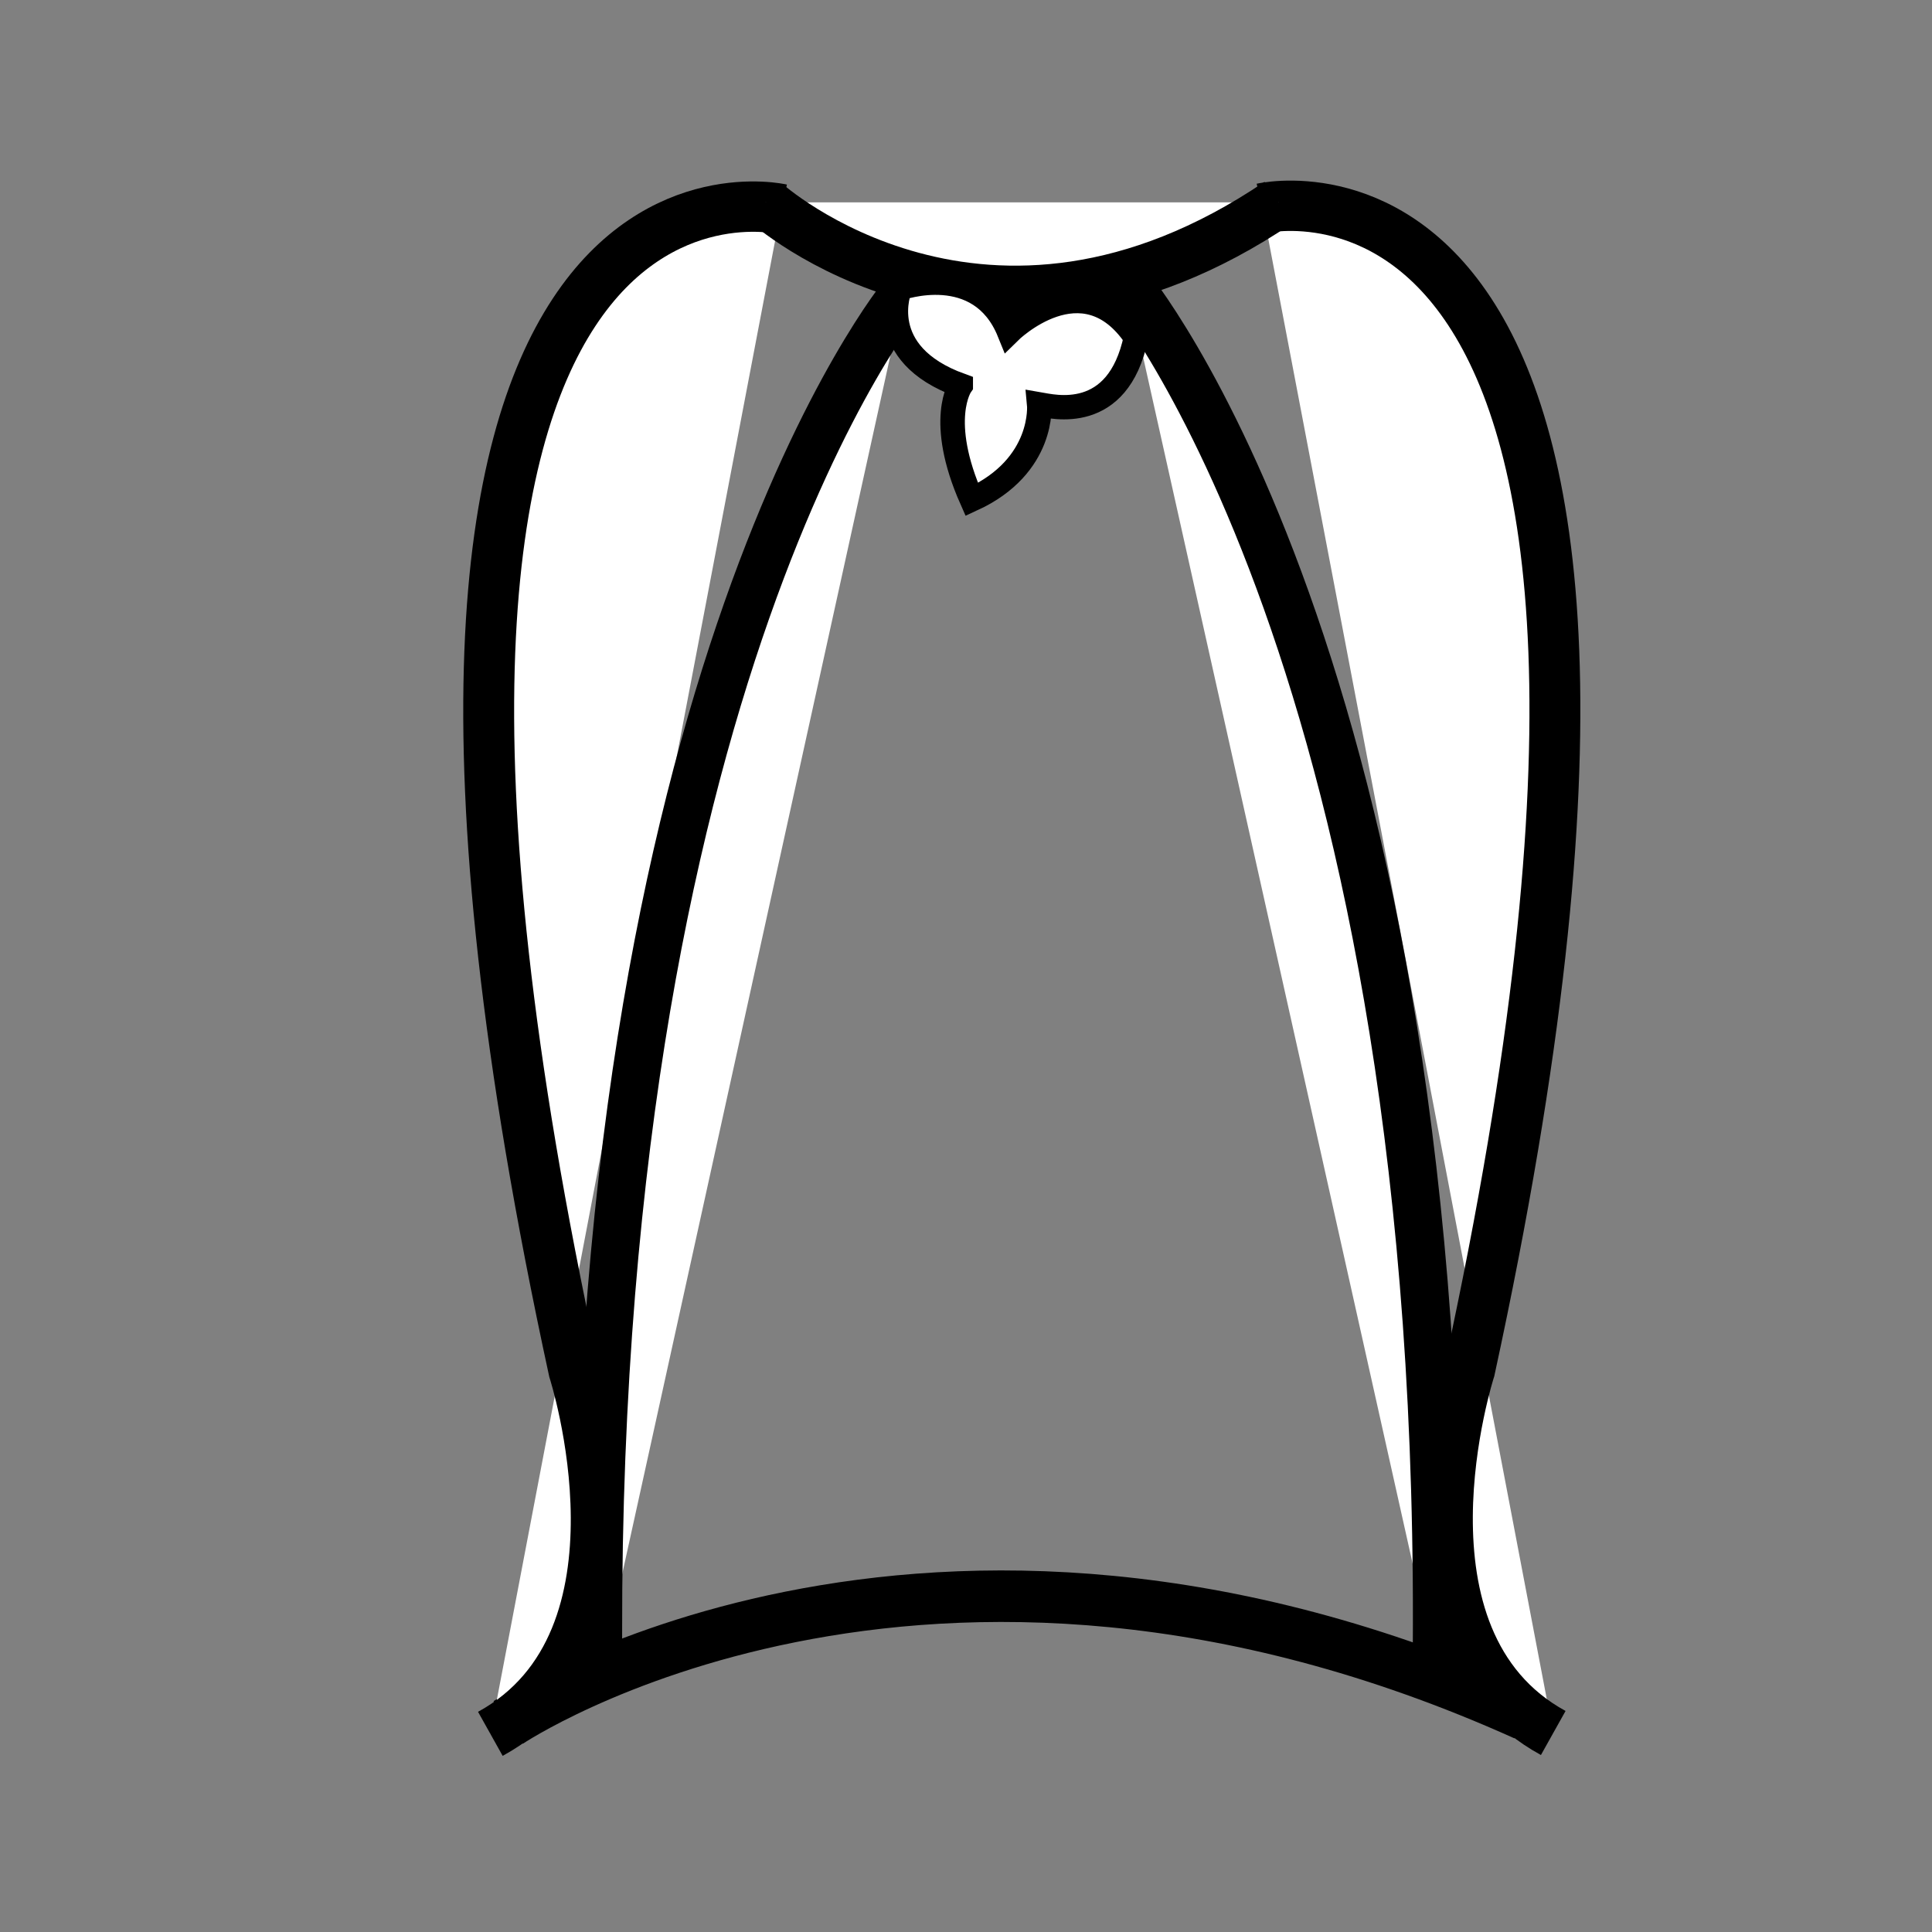
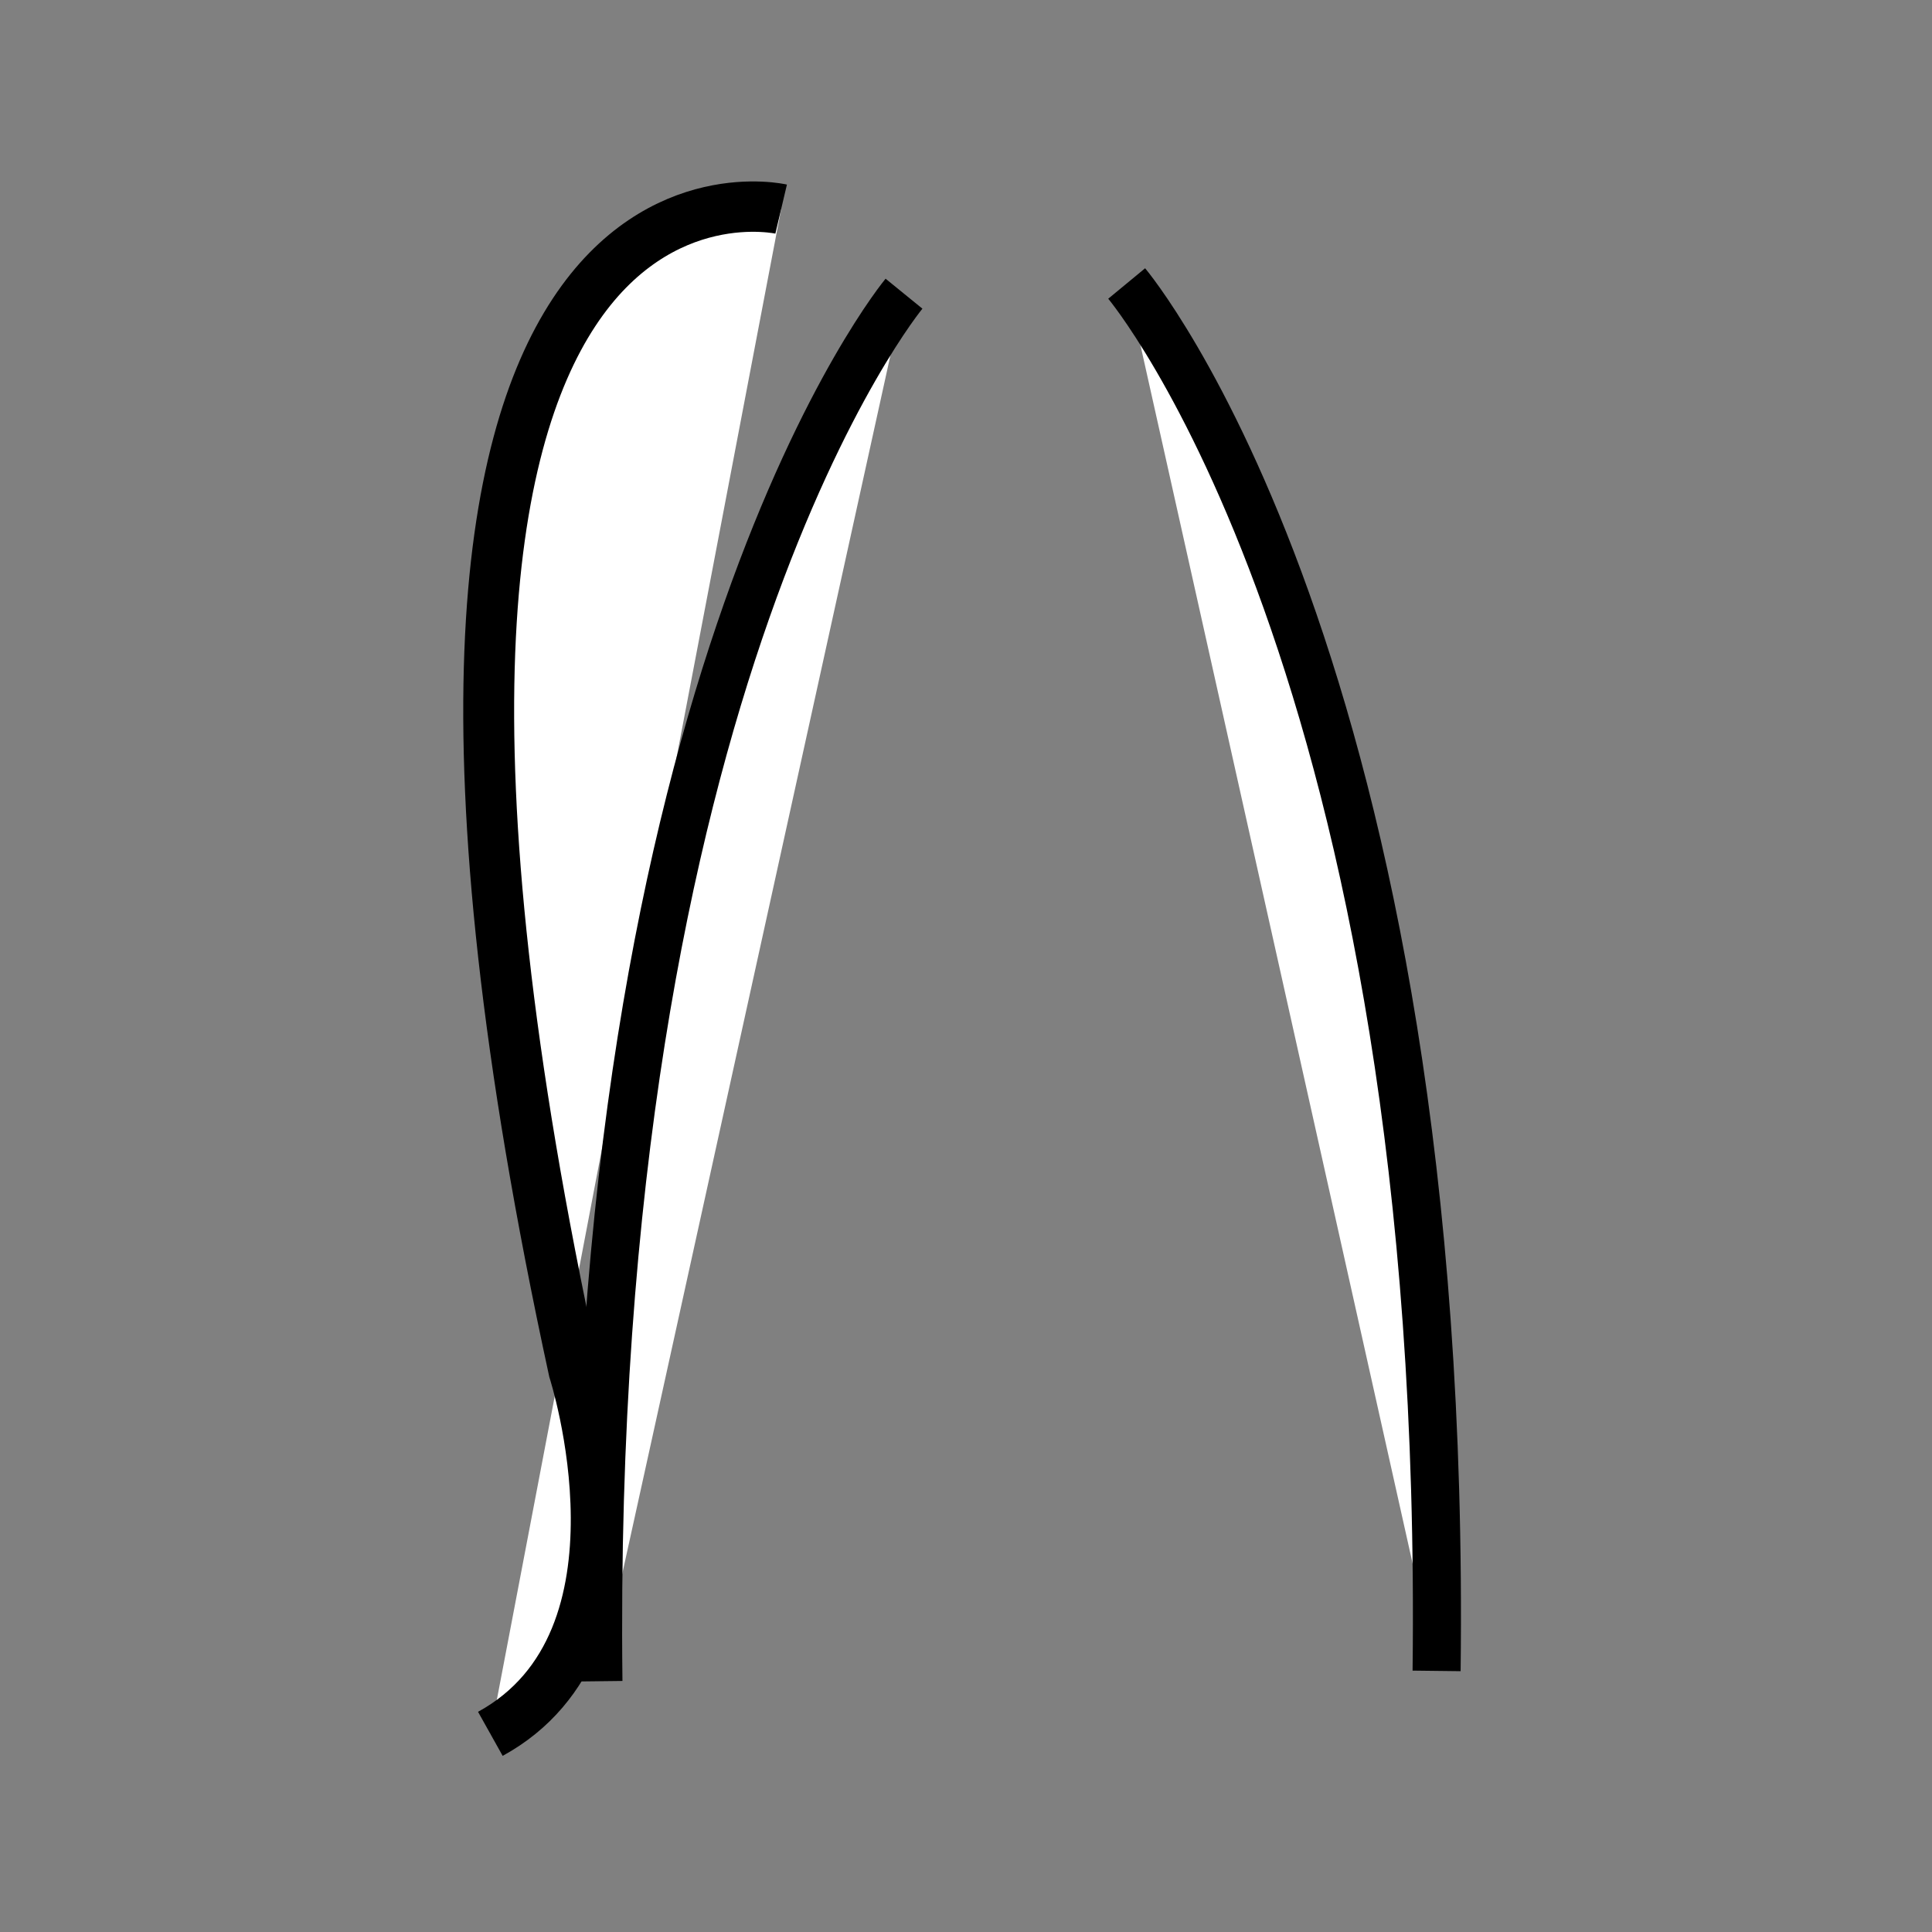
<svg xmlns="http://www.w3.org/2000/svg" xmlns:ns1="http://www.inkscape.org/namespaces/inkscape" xmlns:ns2="http://sodipodi.sourceforge.net/DTD/sodipodi-0.dtd" width="6cm" height="6cm" viewBox="0 0 212.598 212.598" id="svg4936" version="1.1" ns1:version="0.91 r13725" ns2:docname="manteau.svg">
  <rect x="0" y="0" width="212.598" height="212.598" fill="#808080" stroke="none" />
  <defs id="defs4938" />
  <ns2:namedview id="base" pagecolor="#ffffff" bordercolor="#666666" borderopacity="1.0" ns1:pageopacity="0.0" ns1:pageshadow="2" ns1:zoom="2.9260226" ns1:cx="124.24876" ns1:cy="116.68082" ns1:document-units="px" ns1:current-layer="layer1" showgrid="false" showguides="true" ns1:guide-bbox="true" ns1:window-width="1600" ns1:window-height="837" ns1:window-x="-8" ns1:window-y="-8" ns1:window-maximized="1" units="cm">
    <ns2:guide position="195.97,678.823" orientation="0,1" id="guide5549" />
  </ns2:namedview>
  <g ns1:label="Calque 1" ns1:groupmode="layer" id="layer1" transform="translate(0,-839.764)">
    <g id="g4339" transform="matrix(0.28,0,0,0.277,3.878,816.216)">
-       <path ns1:connector-curvature="0" id="path4184" d="m 185.868,769.262 c 0,0 162.731,-110.814 399.691,-2.995" style="fill:none;fill-rule:evenodd;stroke:#000000;stroke-width:20.469;stroke-linecap:butt;stroke-linejoin:miter;stroke-miterlimit:4;stroke-dasharray:none;stroke-opacity:1" />
      <g style="fill:#ffffff;fill-opacity:1" id="g4332">
        <path style="fill:#ffffff;fill-opacity:1;fill-rule:evenodd;stroke:#000000;stroke-width:20;stroke-linecap:butt;stroke-linejoin:miter;stroke-miterlimit:4;stroke-dasharray:none;stroke-opacity:1" d="m 293.143,168.076 c 0,0 -190,-44.286 -81.429,461.429 0,0 34.286,107.143 -32.857,144.286" id="path4146" ns1:connector-curvature="0" />
-         <path style="fill:#ffffff;fill-opacity:1;fill-rule:evenodd;stroke:#000000;stroke-width:20;stroke-linecap:butt;stroke-linejoin:miter;stroke-miterlimit:4;stroke-dasharray:none;stroke-opacity:1" d="m 482.292,167.741 c 0,0 190,-44.286 81.429,461.429 0,0 -34.286,107.143 32.857,144.286" id="path4146-7" ns1:connector-curvature="0" />
-         <path style="fill:#ffffff;fill-opacity:1;fill-rule:evenodd;stroke:#000000;stroke-width:19.759;stroke-linecap:butt;stroke-linejoin:miter;stroke-miterlimit:4;stroke-dasharray:none;stroke-opacity:1" d="m 287.046,165.395 c 0,0 86.413,78.833 201.631,0" id="path4182" ns1:connector-curvature="0" />
        <path style="fill:#ffffff;fill-opacity:1;fill-rule:evenodd;stroke:#000000;stroke-width:18.745;stroke-linecap:butt;stroke-linejoin:miter;stroke-miterlimit:4;stroke-dasharray:none;stroke-opacity:1" d="m 341.423,201.679 c 0,0 -124.726,151.686 -120.02,551.215" id="path4186" ns1:connector-curvature="0" />
        <path style="fill:#ffffff;fill-opacity:1;fill-rule:evenodd;stroke:#000000;stroke-width:18.883;stroke-linecap:butt;stroke-linejoin:miter;stroke-miterlimit:4;stroke-dasharray:none;stroke-opacity:1" d="m 428.935,197.629 c 0,0 126.578,151.67 121.801,551.159" id="path4186-4" ns1:connector-curvature="0" />
      </g>
    </g>
    <g id="g4324" style="fill:#ffffff;fill-opacity:1" transform="matrix(0.274,-0.056,0.056,0.272,-0.348,875.186)">
-       <path ns1:connector-curvature="0" id="path4203-6" d="M 366.439,101.139 C 335.006,81.769 350.667,58.629 350.667,58.629 c 0,0 33.119,-4.851 38.701,25.618 0,0 34.303,-22.535 48.393,12.182 -13.798,32.081 -37.585,20.224 -42.572,18.271 0,0 -2.59,24.385 -33.551,31.607 -7.287,-33.735 4.801,-45.167 4.801,-45.167 z" style="fill:#ffffff;fill-opacity:1;fill-rule:evenodd;stroke:#000000;stroke-width:9.642;stroke-linecap:butt;stroke-linejoin:miter;stroke-miterlimit:4;stroke-dasharray:none;stroke-opacity:1" ns2:nodetypes="ccccccc" />
-     </g>
+       </g>
  </g>
</svg>